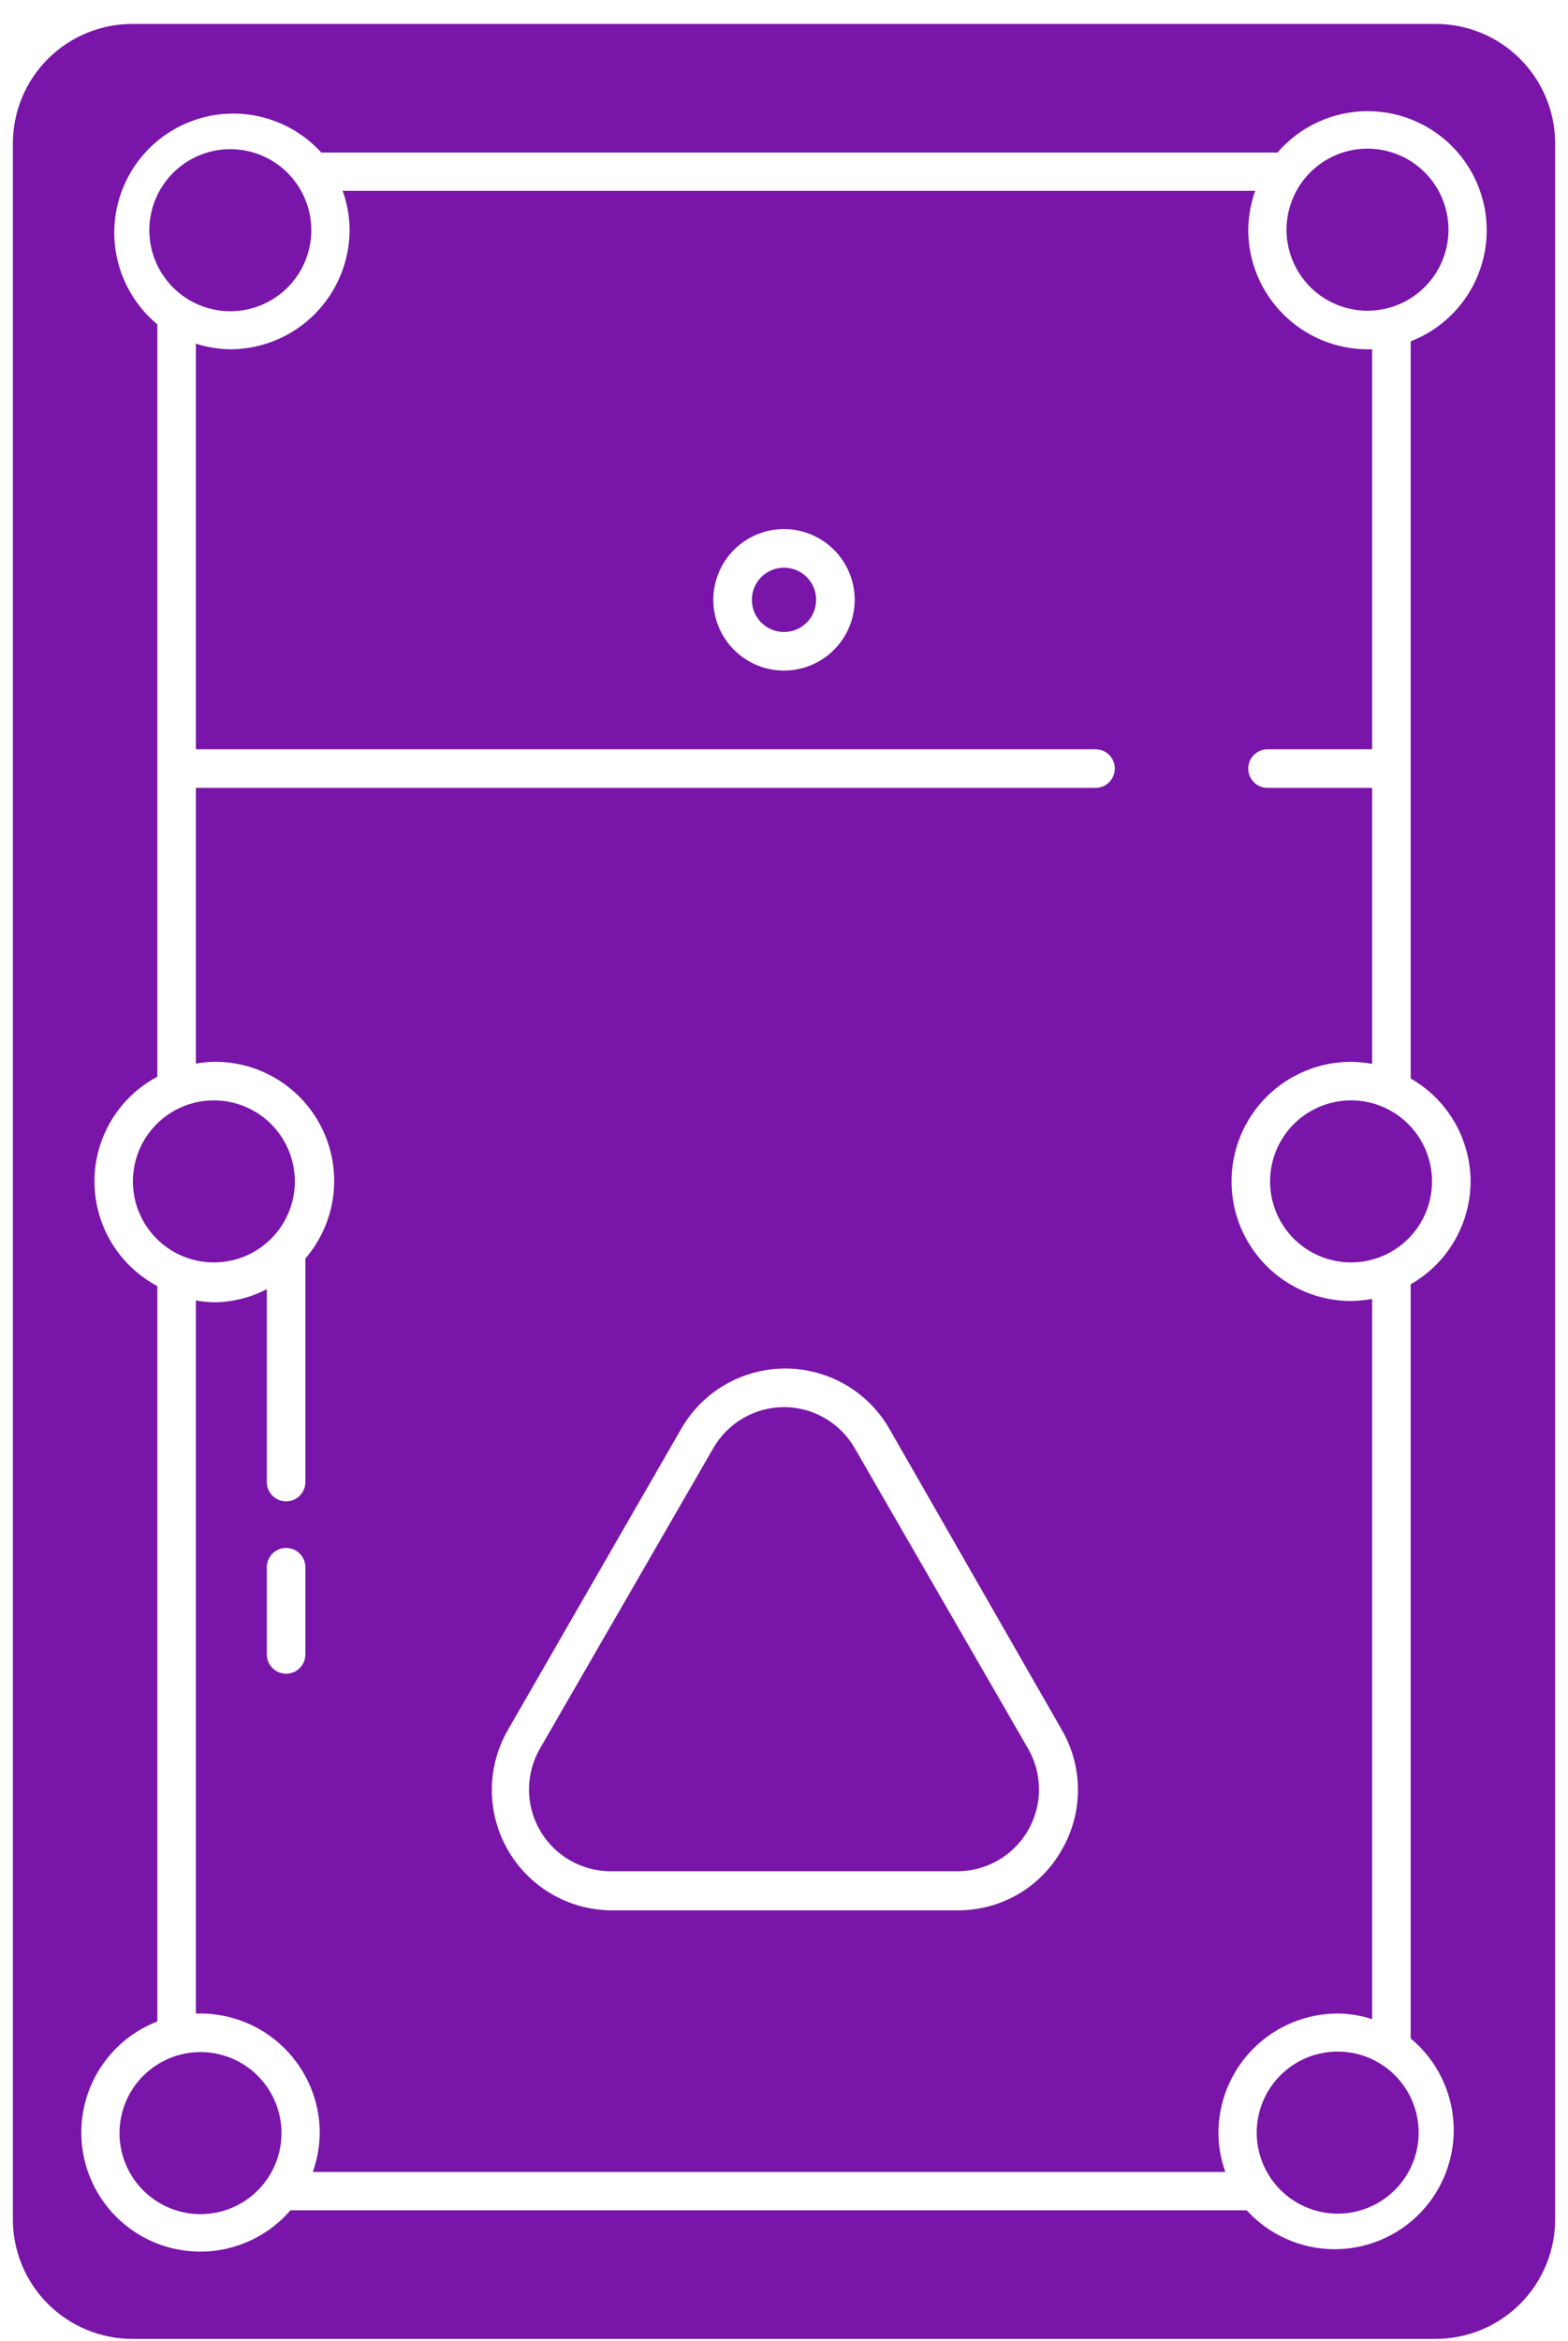
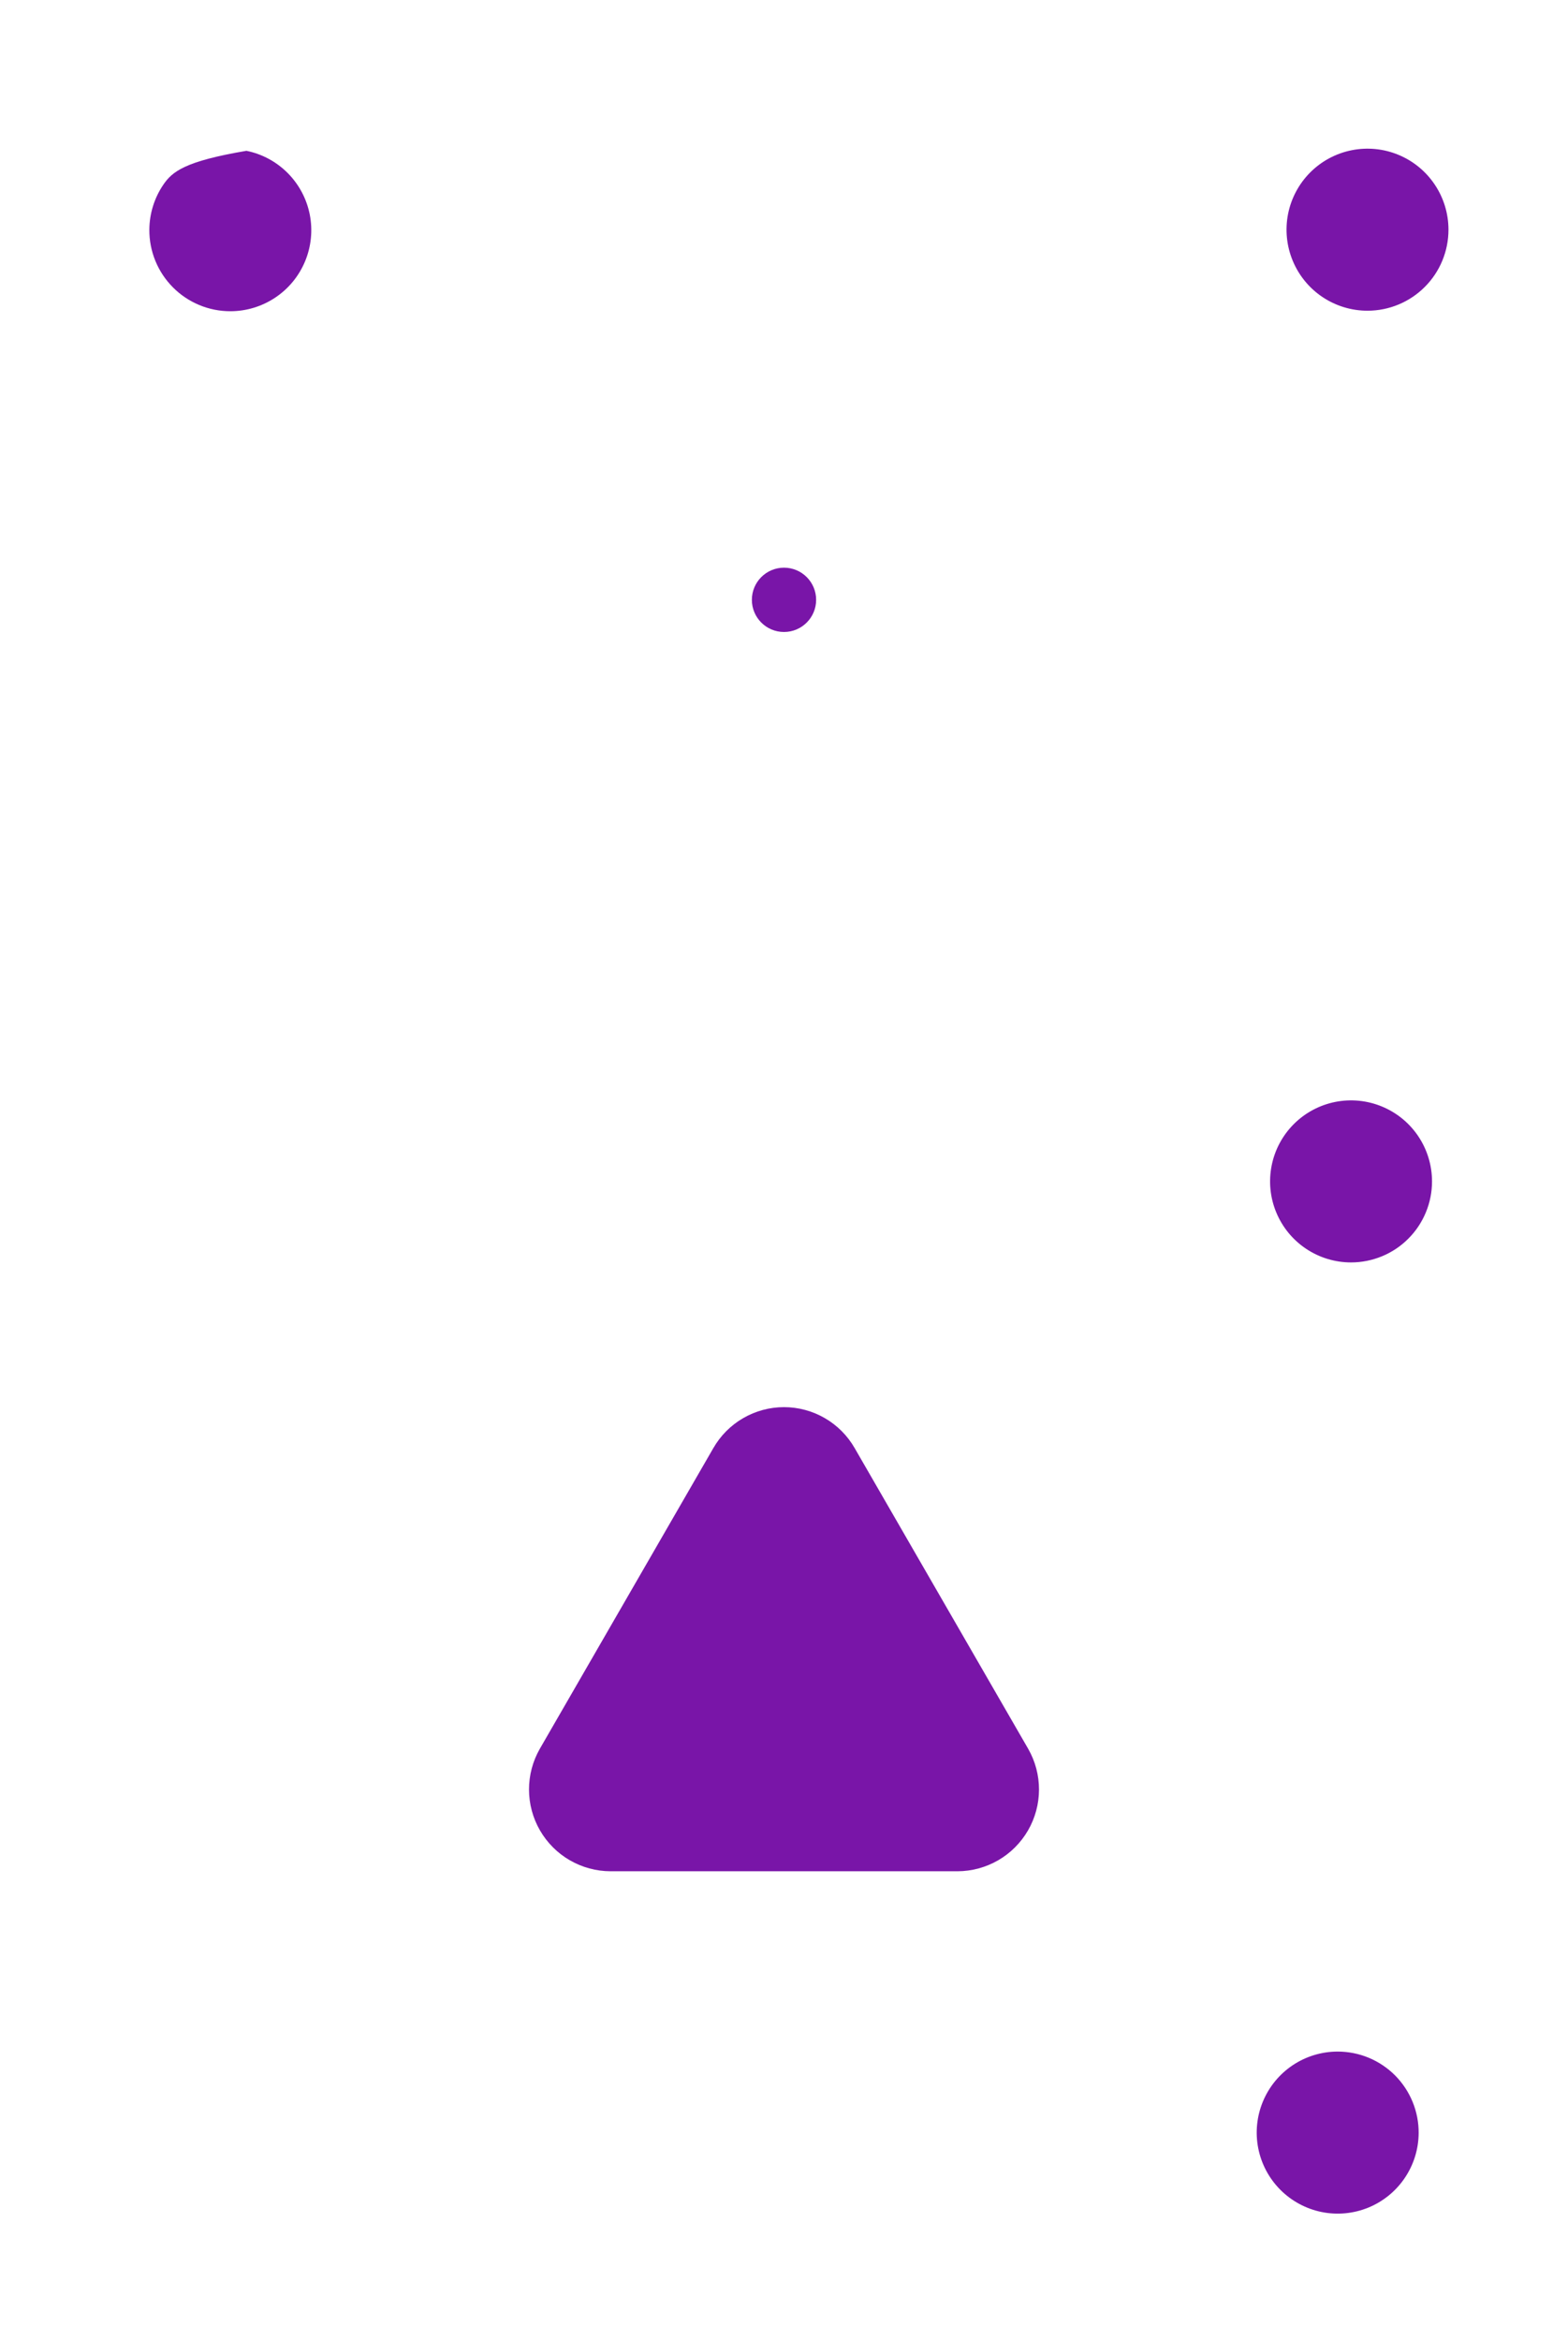
<svg xmlns="http://www.w3.org/2000/svg" width="61" height="91" viewBox="0 0 61 91" fill="none">
-   <path d="M55.85 0.93H5.15C3.917 0.93 2.734 1.42 1.862 2.292C0.99 3.164 0.5 4.346 0.5 5.58V86.28C0.5 87.513 0.99 88.696 1.862 89.568C2.734 90.44 3.917 90.93 5.15 90.93H55.85C56.461 90.93 57.065 90.809 57.63 90.576C58.194 90.342 58.706 89.999 59.138 89.568C59.57 89.136 59.912 88.623 60.146 88.059C60.38 87.495 60.5 86.89 60.5 86.28V5.58C60.5 4.969 60.38 4.364 60.146 3.8C59.912 3.236 59.57 2.723 59.138 2.292C58.706 1.86 58.194 1.517 57.63 1.284C57.065 1.05 56.461 0.93 55.85 0.93ZM57.21 45.93C57.208 46.742 56.991 47.54 56.582 48.243C56.173 48.945 55.586 49.527 54.88 49.93V79.25C55.369 79.655 55.769 80.157 56.056 80.724C56.343 81.291 56.51 81.911 56.547 82.545C56.584 83.18 56.489 83.815 56.27 84.411C56.051 85.007 55.712 85.552 55.273 86.012C54.834 86.471 54.305 86.835 53.72 87.082C53.134 87.328 52.504 87.451 51.869 87.443C51.233 87.436 50.606 87.297 50.027 87.037C49.447 86.776 48.928 86.4 48.5 85.93H11.3C10.841 86.463 10.266 86.884 9.619 87.161C8.973 87.439 8.272 87.566 7.569 87.531C6.866 87.497 6.18 87.304 5.564 86.965C4.947 86.626 4.416 86.151 4.01 85.576C3.604 85.002 3.335 84.342 3.223 83.647C3.11 82.953 3.157 82.242 3.361 81.568C3.564 80.895 3.918 80.277 4.396 79.76C4.874 79.244 5.464 78.844 6.12 78.59V50C5.382 49.607 4.764 49.021 4.333 48.304C3.903 47.587 3.675 46.766 3.675 45.93C3.675 45.093 3.903 44.273 4.333 43.556C4.764 42.839 5.382 42.252 6.12 41.86V12.61C5.631 12.204 5.231 11.702 4.944 11.135C4.657 10.568 4.49 9.948 4.453 9.314C4.416 8.68 4.51 8.045 4.73 7.448C4.949 6.852 5.288 6.307 5.727 5.848C6.166 5.388 6.695 5.024 7.28 4.778C7.866 4.531 8.496 4.408 9.131 4.416C9.767 4.424 10.394 4.562 10.973 4.822C11.553 5.083 12.072 5.46 12.5 5.93H49.7C50.159 5.397 50.734 4.976 51.381 4.698C52.027 4.42 52.728 4.294 53.431 4.328C54.134 4.362 54.82 4.556 55.436 4.894C56.053 5.233 56.584 5.708 56.99 6.283C57.396 6.858 57.665 7.517 57.778 8.212C57.89 8.906 57.843 9.617 57.639 10.291C57.436 10.964 57.082 11.583 56.604 12.099C56.126 12.615 55.536 13.015 54.88 13.27V41.93C55.586 42.333 56.173 42.914 56.582 43.617C56.991 44.319 57.208 45.117 57.21 45.93Z" fill="#7915A8" />
-   <path d="M49.31 30.63C49.111 30.63 48.92 30.551 48.78 30.41C48.639 30.269 48.56 30.079 48.56 29.88C48.56 29.681 48.639 29.49 48.78 29.349C48.92 29.209 49.111 29.13 49.31 29.13H53.38V13.58H53.21C51.977 13.58 50.794 13.09 49.922 12.218C49.05 11.346 48.56 10.163 48.56 8.93C48.568 8.415 48.659 7.905 48.83 7.42H13.33C13.506 7.904 13.597 8.415 13.6 8.93C13.6 10.161 13.111 11.342 12.242 12.214C11.372 13.086 10.191 13.577 8.96 13.58C8.505 13.574 8.053 13.5 7.62 13.36V29.13H42.62C42.819 29.13 43.01 29.209 43.15 29.349C43.291 29.49 43.37 29.681 43.37 29.88C43.37 30.079 43.291 30.269 43.15 30.41C43.01 30.551 42.819 30.63 42.62 30.63H7.62V41.35C7.848 41.312 8.079 41.288 8.31 41.28C9.201 41.268 10.077 41.514 10.832 41.988C11.587 42.462 12.19 43.144 12.566 43.951C12.944 44.759 13.079 45.659 12.957 46.542C12.836 47.425 12.461 48.254 11.88 48.93V57.62C11.88 57.819 11.801 58.009 11.66 58.15C11.52 58.291 11.329 58.37 11.13 58.37C10.931 58.37 10.74 58.291 10.6 58.15C10.459 58.009 10.38 57.819 10.38 57.62V50.12C9.74 50.452 9.031 50.627 8.31 50.63C8.079 50.621 7.848 50.598 7.62 50.56V78.28H7.79C9.023 78.28 10.206 78.77 11.078 79.642C11.95 80.514 12.44 81.696 12.44 82.93C12.432 83.444 12.341 83.954 12.17 84.44H47.67C47.494 83.956 47.403 83.445 47.4 82.93C47.4 81.698 47.889 80.517 48.758 79.645C49.628 78.773 50.809 78.282 52.04 78.28C52.495 78.285 52.947 78.359 53.38 78.5V50.5C53.109 50.547 52.835 50.574 52.56 50.58C51.327 50.58 50.144 50.09 49.272 49.218C48.4 48.346 47.91 47.163 47.91 45.93C47.91 44.696 48.4 43.514 49.272 42.642C50.144 41.77 51.327 41.28 52.56 41.28C52.835 41.285 53.109 41.312 53.38 41.36V30.63H49.31ZM30.5 26.07C29.956 26.07 29.424 25.908 28.972 25.606C28.52 25.304 28.168 24.875 27.959 24.372C27.751 23.87 27.697 23.317 27.803 22.783C27.909 22.25 28.171 21.76 28.555 21.375C28.94 20.991 29.43 20.729 29.963 20.622C30.497 20.516 31.05 20.571 31.552 20.779C32.055 20.987 32.484 21.34 32.786 21.792C33.089 22.244 33.25 22.776 33.25 23.32C33.25 24.049 32.96 24.748 32.444 25.264C31.929 25.78 31.229 26.07 30.5 26.07ZM11.88 64.32C11.88 64.519 11.801 64.709 11.66 64.85C11.52 64.991 11.329 65.07 11.13 65.07C10.931 65.07 10.74 64.991 10.6 64.85C10.459 64.709 10.38 64.519 10.38 64.32V60.93C10.38 60.731 10.459 60.54 10.6 60.399C10.74 60.259 10.931 60.18 11.13 60.18C11.329 60.18 11.52 60.259 11.66 60.399C11.801 60.54 11.88 60.731 11.88 60.93V64.32ZM41.3 71.93C40.898 72.638 40.317 73.227 39.615 73.638C38.912 74.048 38.114 74.266 37.3 74.27H23.75C22.936 74.258 22.139 74.035 21.438 73.622C20.736 73.208 20.155 72.619 19.751 71.912C19.347 71.205 19.134 70.405 19.134 69.591C19.134 68.777 19.346 67.977 19.75 67.27L26.5 55.55C26.909 54.837 27.499 54.245 28.21 53.833C28.921 53.422 29.728 53.205 30.55 53.205C31.372 53.205 32.179 53.422 32.89 53.833C33.601 54.245 34.191 54.837 34.6 55.55L41.3 67.24C41.717 67.951 41.936 68.76 41.936 69.585C41.936 70.409 41.717 71.218 41.3 71.93Z" fill="#7915A8" />
-   <path d="M5.17 45.93C5.17 46.553 5.355 47.163 5.702 47.681C6.048 48.199 6.541 48.603 7.117 48.841C7.693 49.079 8.327 49.141 8.938 49.018C9.55 48.896 10.111 48.595 10.551 48.154C10.991 47.712 11.29 47.15 11.411 46.538C11.531 45.926 11.467 45.293 11.227 44.717C10.987 44.142 10.582 43.651 10.063 43.306C9.543 42.961 8.933 42.778 8.31 42.78C7.476 42.782 6.678 43.115 6.089 43.706C5.5 44.296 5.17 45.096 5.17 45.93Z" fill="#7915A8" />
  <path d="M55.71 45.93C55.71 45.307 55.525 44.698 55.179 44.18C54.833 43.662 54.341 43.258 53.765 43.02C53.19 42.781 52.556 42.719 51.946 42.84C51.334 42.962 50.773 43.262 50.333 43.702C49.892 44.143 49.592 44.704 49.471 45.315C49.349 45.926 49.411 46.56 49.65 47.135C49.888 47.711 50.292 48.203 50.81 48.549C51.328 48.895 51.937 49.08 52.56 49.08C52.974 49.08 53.383 48.998 53.765 48.84C54.148 48.682 54.495 48.45 54.787 48.157C55.08 47.865 55.312 47.517 55.47 47.135C55.629 46.753 55.71 46.343 55.71 45.93Z" fill="#7915A8" />
  <path d="M30.5 24.57C31.19 24.57 31.75 24.01 31.75 23.32C31.75 22.629 31.19 22.07 30.5 22.07C29.81 22.07 29.25 22.629 29.25 23.32C29.25 24.01 29.81 24.57 30.5 24.57Z" fill="#7915A8" />
-   <path d="M8.96 12.1C9.582 12.1 10.19 11.915 10.708 11.57C11.226 11.225 11.629 10.734 11.868 10.16C12.107 9.585 12.171 8.953 12.051 8.342C11.931 7.732 11.633 7.171 11.194 6.729C10.756 6.288 10.196 5.986 9.587 5.863C8.977 5.739 8.344 5.798 7.768 6.034C7.192 6.269 6.699 6.67 6.351 7.185C6.002 7.7 5.814 8.308 5.81 8.93C5.807 9.345 5.887 9.757 6.044 10.141C6.201 10.526 6.433 10.875 6.726 11.17C7.018 11.465 7.366 11.698 7.75 11.858C8.133 12.018 8.545 12.1 8.96 12.1Z" fill="#7915A8" />
+   <path d="M8.96 12.1C9.582 12.1 10.19 11.915 10.708 11.57C11.226 11.225 11.629 10.734 11.868 10.16C12.107 9.585 12.171 8.953 12.051 8.342C11.931 7.732 11.633 7.171 11.194 6.729C10.756 6.288 10.196 5.986 9.587 5.863C7.192 6.269 6.699 6.67 6.351 7.185C6.002 7.7 5.814 8.308 5.81 8.93C5.807 9.345 5.887 9.757 6.044 10.141C6.201 10.526 6.433 10.875 6.726 11.17C7.018 11.465 7.366 11.698 7.75 11.858C8.133 12.018 8.545 12.1 8.96 12.1Z" fill="#7915A8" />
  <path d="M56.35 8.93C56.35 8.306 56.165 7.697 55.818 7.179C55.472 6.66 54.979 6.257 54.403 6.019C53.827 5.78 53.193 5.719 52.582 5.841C51.971 5.963 51.409 6.264 50.969 6.706C50.529 7.147 50.23 7.71 50.109 8.321C49.989 8.933 50.053 9.567 50.293 10.142C50.533 10.717 50.938 11.209 51.457 11.554C51.977 11.899 52.587 12.082 53.21 12.08C54.044 12.077 54.842 11.744 55.431 11.153C56.02 10.563 56.35 9.763 56.35 8.93Z" fill="#7915A8" />
  <path d="M52.04 79.76C51.418 79.76 50.81 79.944 50.292 80.289C49.775 80.635 49.371 81.125 49.132 81.7C48.893 82.274 48.829 82.906 48.949 83.517C49.069 84.127 49.367 84.689 49.806 85.13C50.244 85.571 50.804 85.873 51.413 85.997C52.023 86.121 52.656 86.061 53.232 85.826C53.808 85.59 54.301 85.19 54.649 84.674C54.998 84.159 55.186 83.552 55.19 82.93C55.193 82.514 55.113 82.103 54.956 81.718C54.799 81.334 54.567 80.984 54.275 80.689C53.982 80.395 53.634 80.161 53.25 80.001C52.867 79.842 52.455 79.76 52.04 79.76Z" fill="#7915A8" />
-   <path d="M4.65 82.93C4.65 83.553 4.835 84.162 5.182 84.681C5.528 85.199 6.021 85.603 6.597 85.841C7.173 86.079 7.807 86.141 8.418 86.018C9.03 85.896 9.591 85.595 10.031 85.153C10.471 84.712 10.77 84.15 10.891 83.538C11.011 82.926 10.947 82.293 10.707 81.717C10.467 81.142 10.062 80.651 9.543 80.306C9.023 79.961 8.413 79.778 7.79 79.78C6.956 79.782 6.158 80.115 5.569 80.706C4.981 81.296 4.65 82.096 4.65 82.93Z" fill="#7915A8" />
  <path d="M40 67.99L33.25 56.3C32.972 55.816 32.572 55.413 32.089 55.134C31.606 54.854 31.058 54.706 30.5 54.706C29.942 54.706 29.394 54.854 28.911 55.134C28.428 55.413 28.028 55.816 27.75 56.3L21 67.99C20.724 68.472 20.579 69.019 20.58 69.576C20.581 70.132 20.728 70.679 21.006 71.16C21.285 71.642 21.684 72.043 22.166 72.322C22.647 72.6 23.194 72.748 23.75 72.75H37.25C37.806 72.748 38.353 72.6 38.834 72.322C39.316 72.043 39.715 71.642 39.994 71.16C40.272 70.679 40.419 70.132 40.42 69.576C40.421 69.019 40.276 68.472 40 67.99Z" fill="#7915A8" />
</svg>